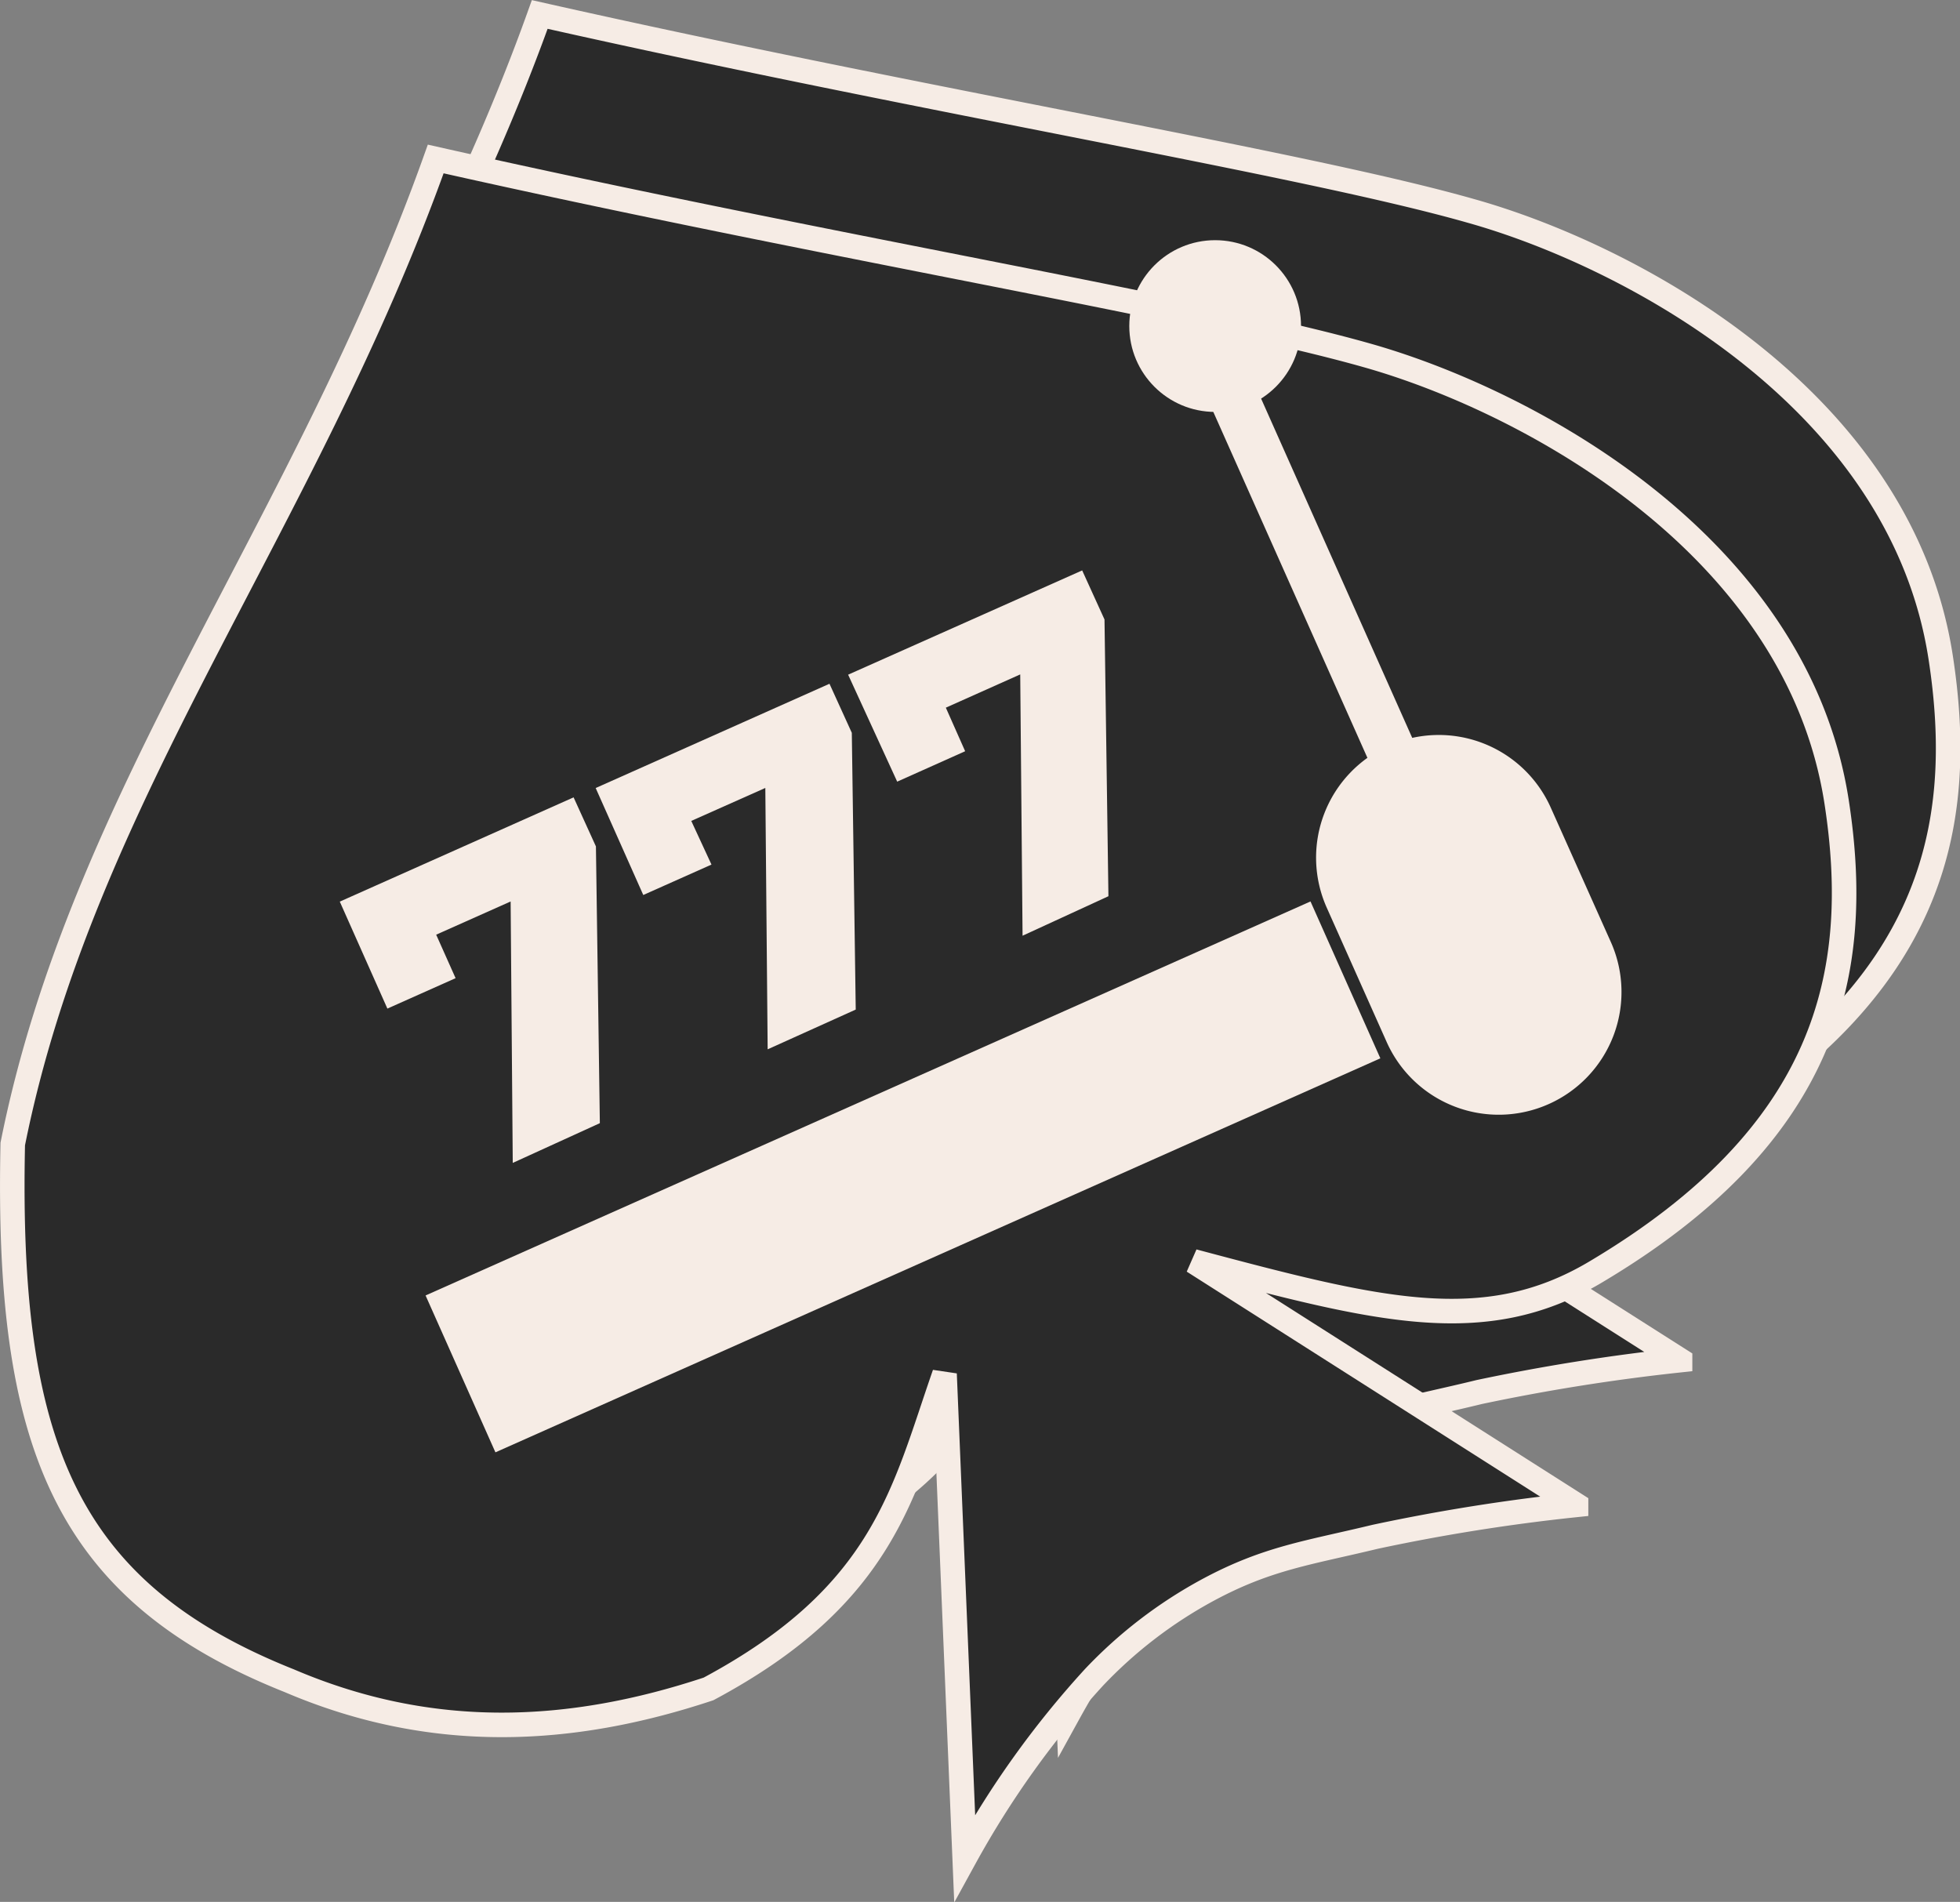
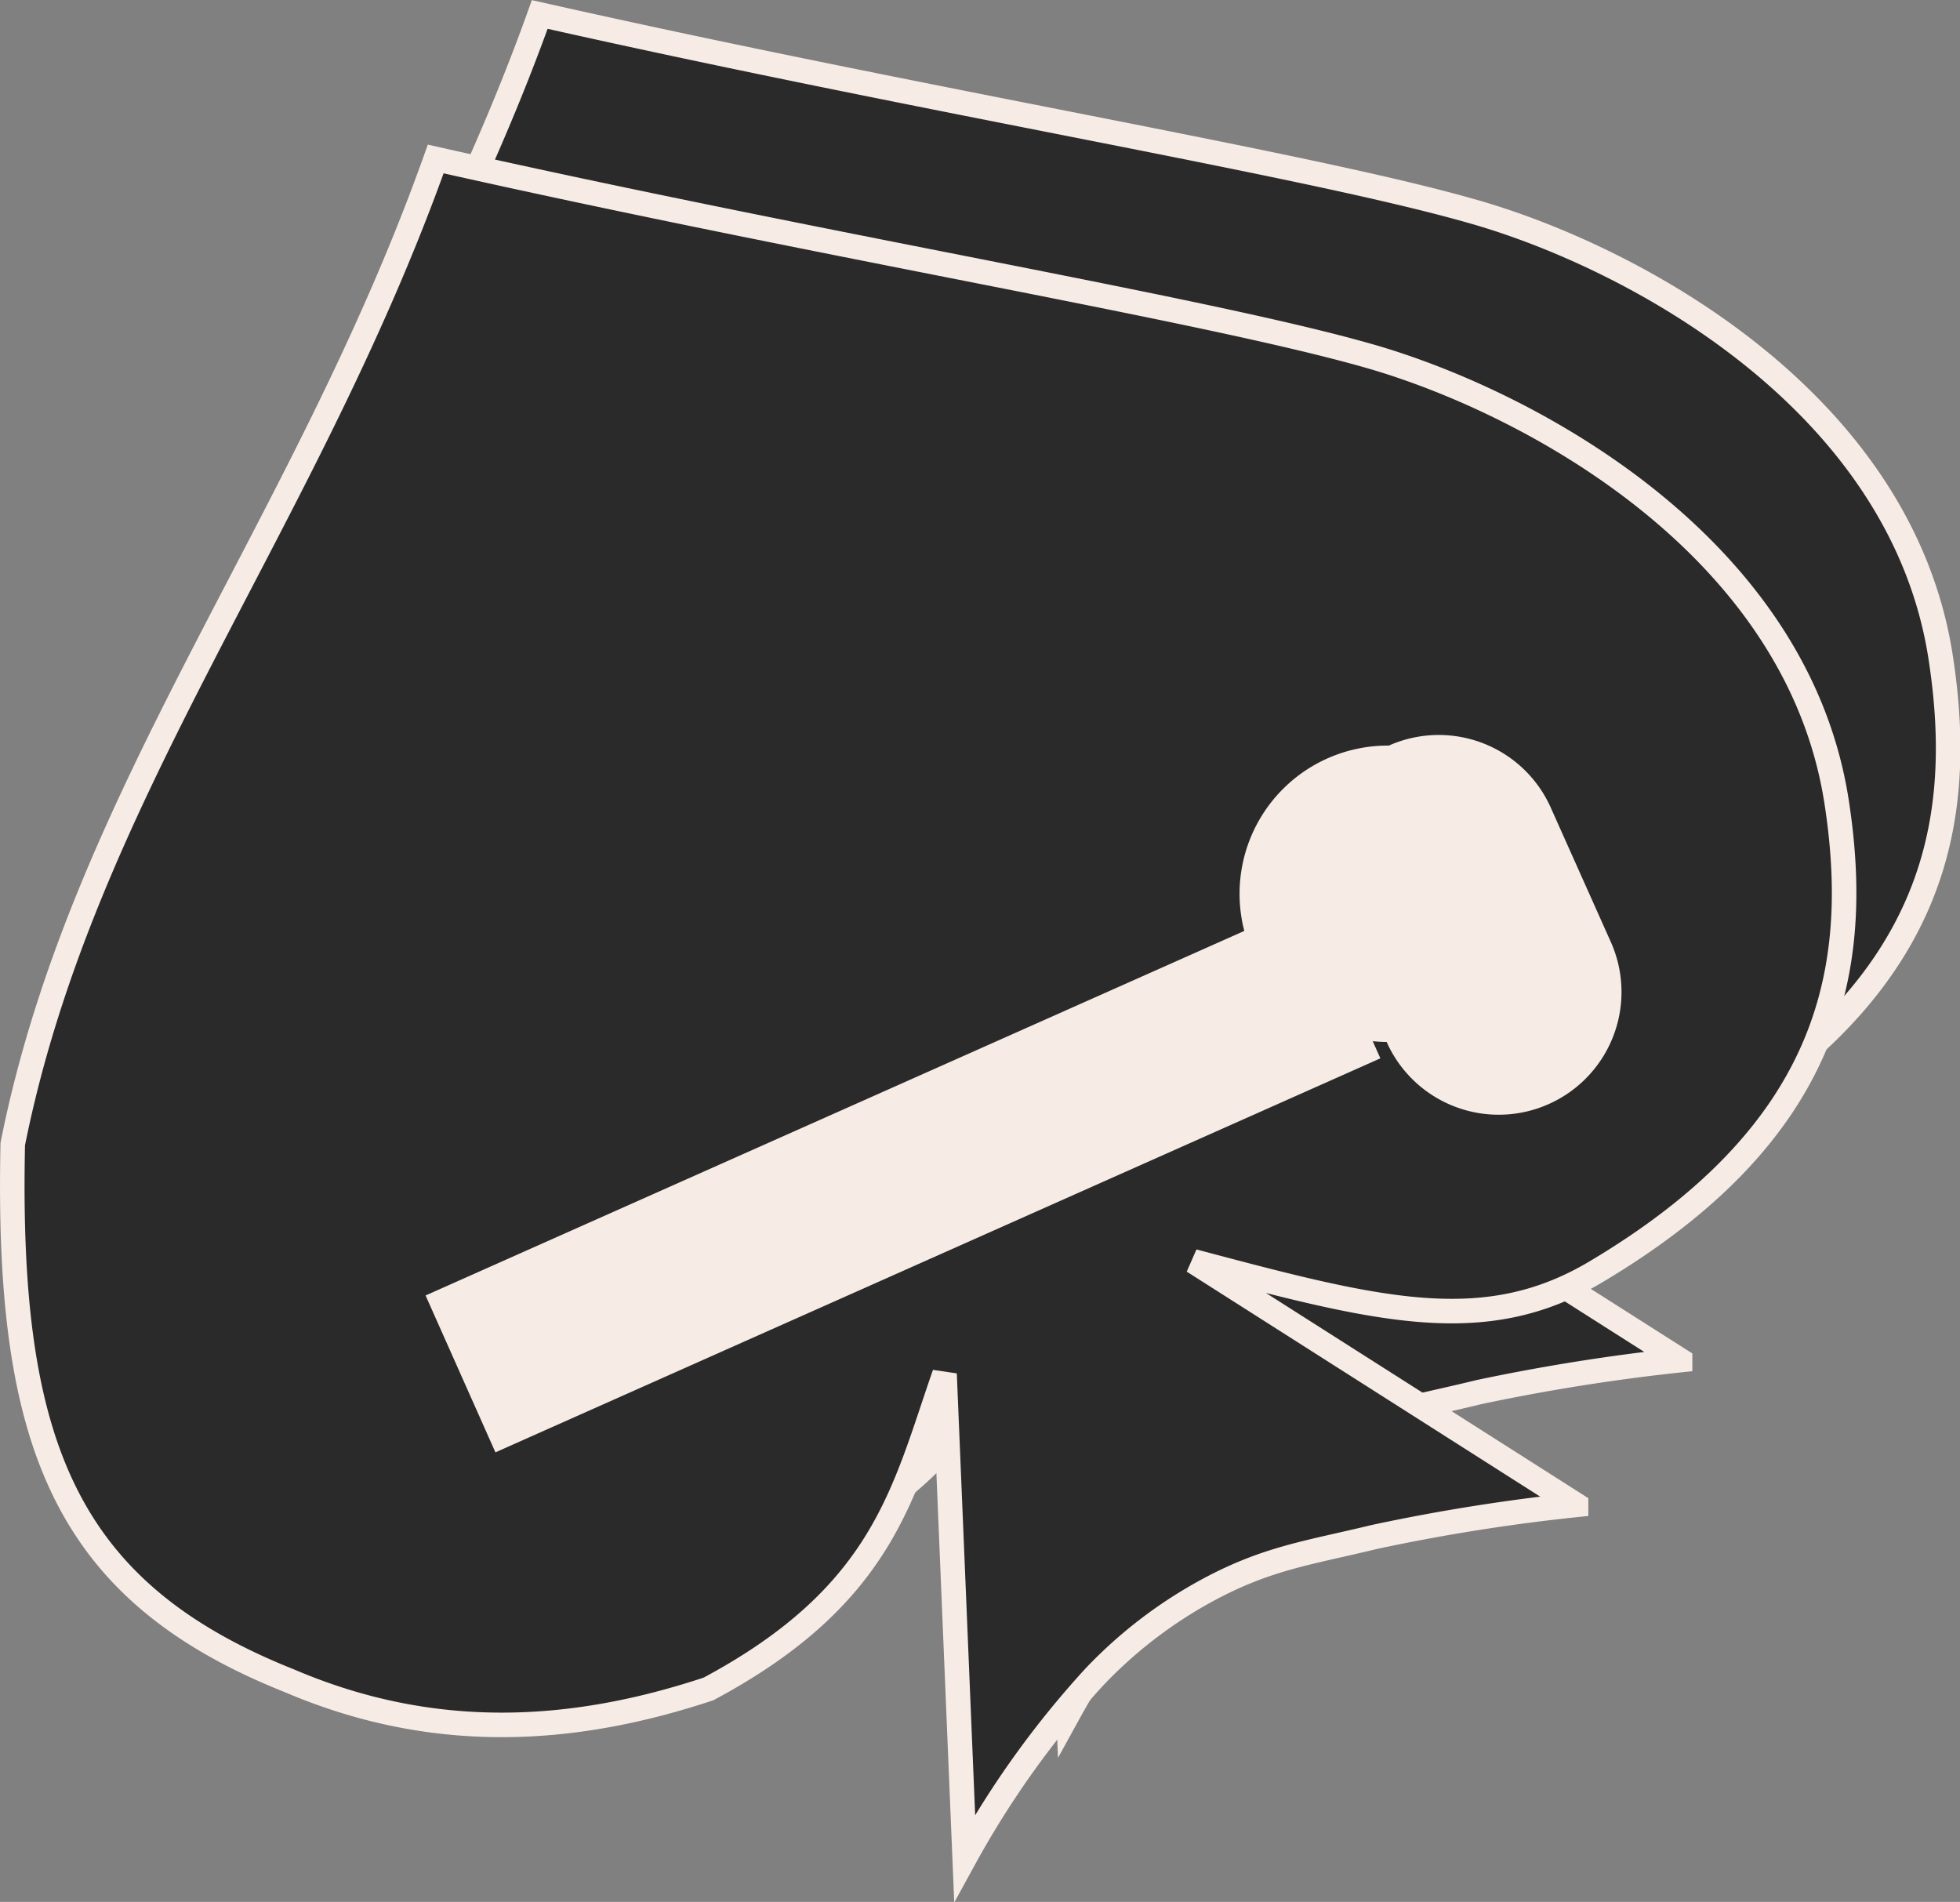
<svg xmlns="http://www.w3.org/2000/svg" viewBox="0 0 79.89 77.52">
  <rect x="0" y="0" width="79.89" height="77.52" fill="#808080" stroke="none" />
  <defs>
    <style>.a{fill:#2a2a2a;}.a,.c,.d{stroke:#f6ece5;}.b{fill:#f6ece5;}.c,.d{fill:none;}.c{stroke-width:7px;}.d{stroke-width:2px;}</style>
  </defs>
  <path class="a" d="M4.74,40.74C7.58,26.5,16.64,15.57,22,.59c15.85,3.57,31.19,6.08,37.93,8,6.45,1.8,17.54,7.65,19.17,18.19,1.08,7-.36,13.57-9.86,19.2-4.52,2.67-8.84,1.54-16.36-.46l15.6,9.92a81.25,81.25,0,0,0-8.19,1.3c-2.73.67-4.39.86-6.83,2.18a18.62,18.62,0,0,0-4.63,3.56,38.12,38.12,0,0,0-5.28,7.36l-.81-19.66c-1.67,4.79-2.44,9-9.62,12.84-5.66,1.87-11.3,2.14-17.08-.34C6.83,59,4.48,52.91,4.74,40.74Z" />
  <path class="a" d="M.52,46.63C3.36,32.4,12.42,21.46,17.76,6.48c15.85,3.57,31.2,6.09,37.94,8,6.44,1.81,17.53,7.66,19.16,18.2,1.08,7-.36,13.56-9.86,19.19-4.52,2.67-8.84,1.54-16.36-.46l15.6,9.93a78.26,78.26,0,0,0-8.19,1.3c-2.73.66-4.39.86-6.82,2.17a18.49,18.49,0,0,0-4.64,3.56,37.88,37.88,0,0,0-5.27,7.36L38.5,56c-1.67,4.79-2.44,9-9.62,12.84-5.66,1.88-11.3,2.14-17.08-.33C2.61,64.85.26,58.8.52,46.63Z" />
-   <path class="b" d="M20.9,47.4l-.1-12.31,1.48,1-5.83,2.6.66-2.09,1.46,3.27-2.78,1.24-1.94-4.36,9.53-4.25.91,2,.16,11.28Zm10.39-4.63-.11-12.31,1.49,1-5.84,2.6L27.5,32,29,35.24l-2.78,1.24-1.94-4.36,9.53-4.25.91,2,.16,11.28Zm10.39-4.63-.11-12.31,1.49,1-5.84,2.61.67-2.09,1.45,3.27-2.77,1.24-2-4.36,9.54-4.25.91,2,.16,11.28Z" />
  <path class="c" d="M18.77,56,54.84,39.94" />
-   <path class="b" d="M56.61,30.39h0a5,5,0,0,1,6.6,2.53l2.45,5.48A5,5,0,0,1,63.13,45h0a5,5,0,0,1-6.61-2.53L54.08,37A5,5,0,0,1,56.61,30.39Z" />
-   <path class="d" d="M56.92,31.09,49.69,14.86" />
-   <circle class="b" cx="49.53" cy="13.29" r="3.5" />
+   <path class="b" d="M56.61,30.39h0a5,5,0,0,1,6.6,2.53l2.45,5.48A5,5,0,0,1,63.13,45h0a5,5,0,0,1-6.61-2.53A5,5,0,0,1,56.61,30.39Z" />
</svg>